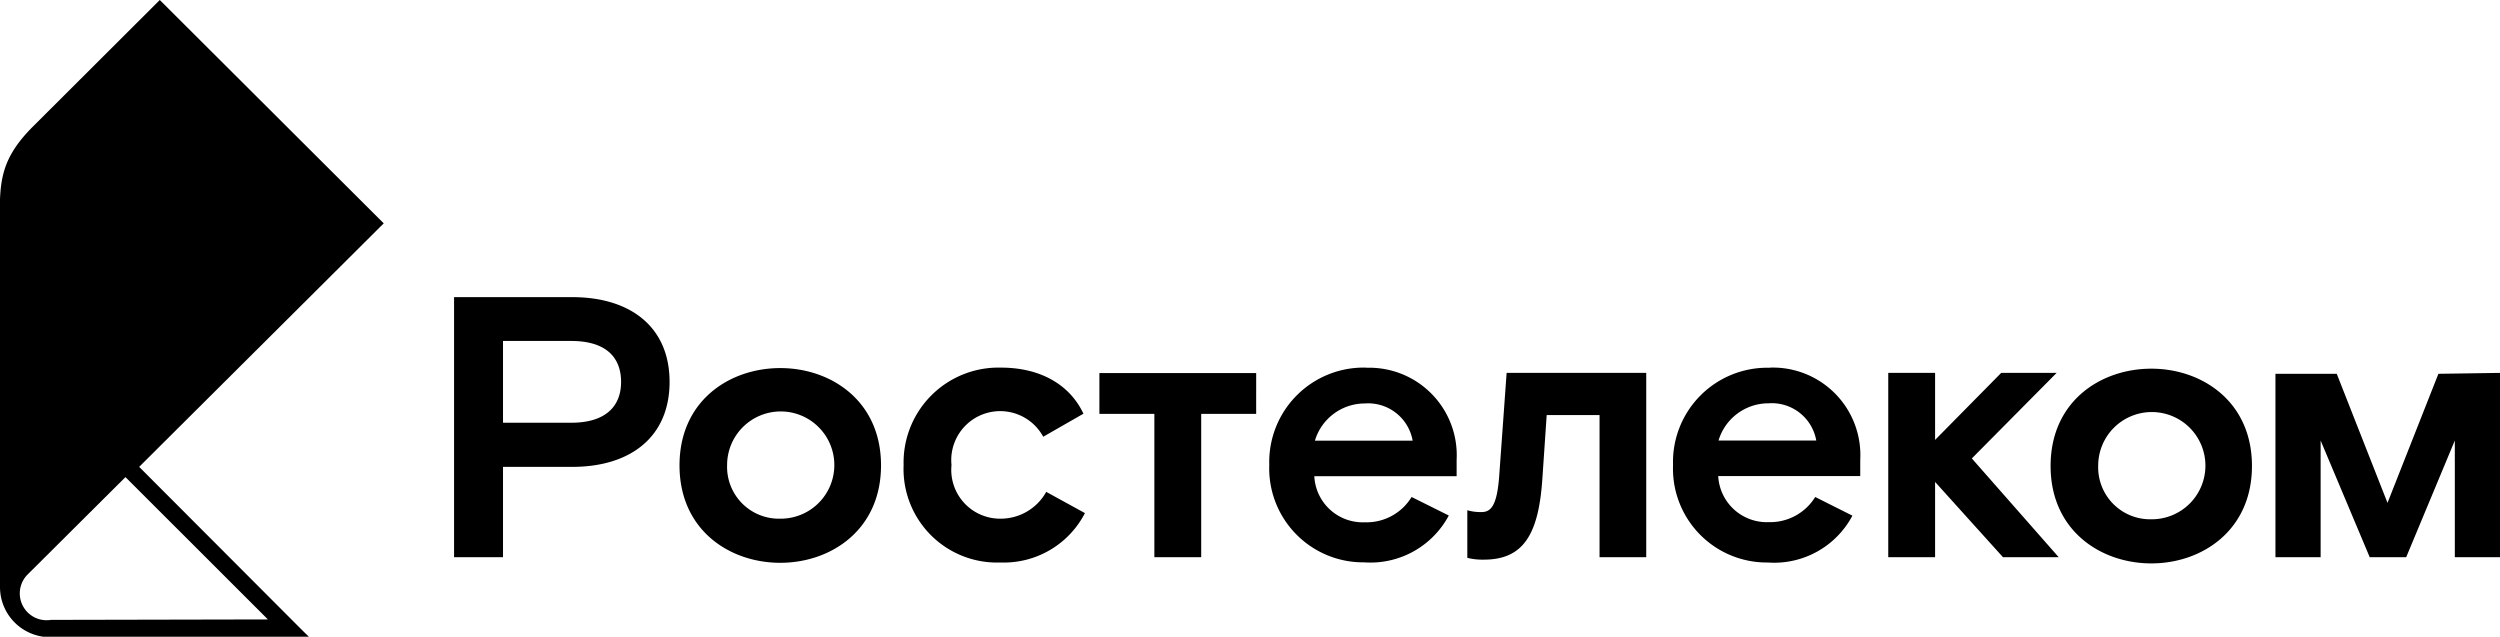
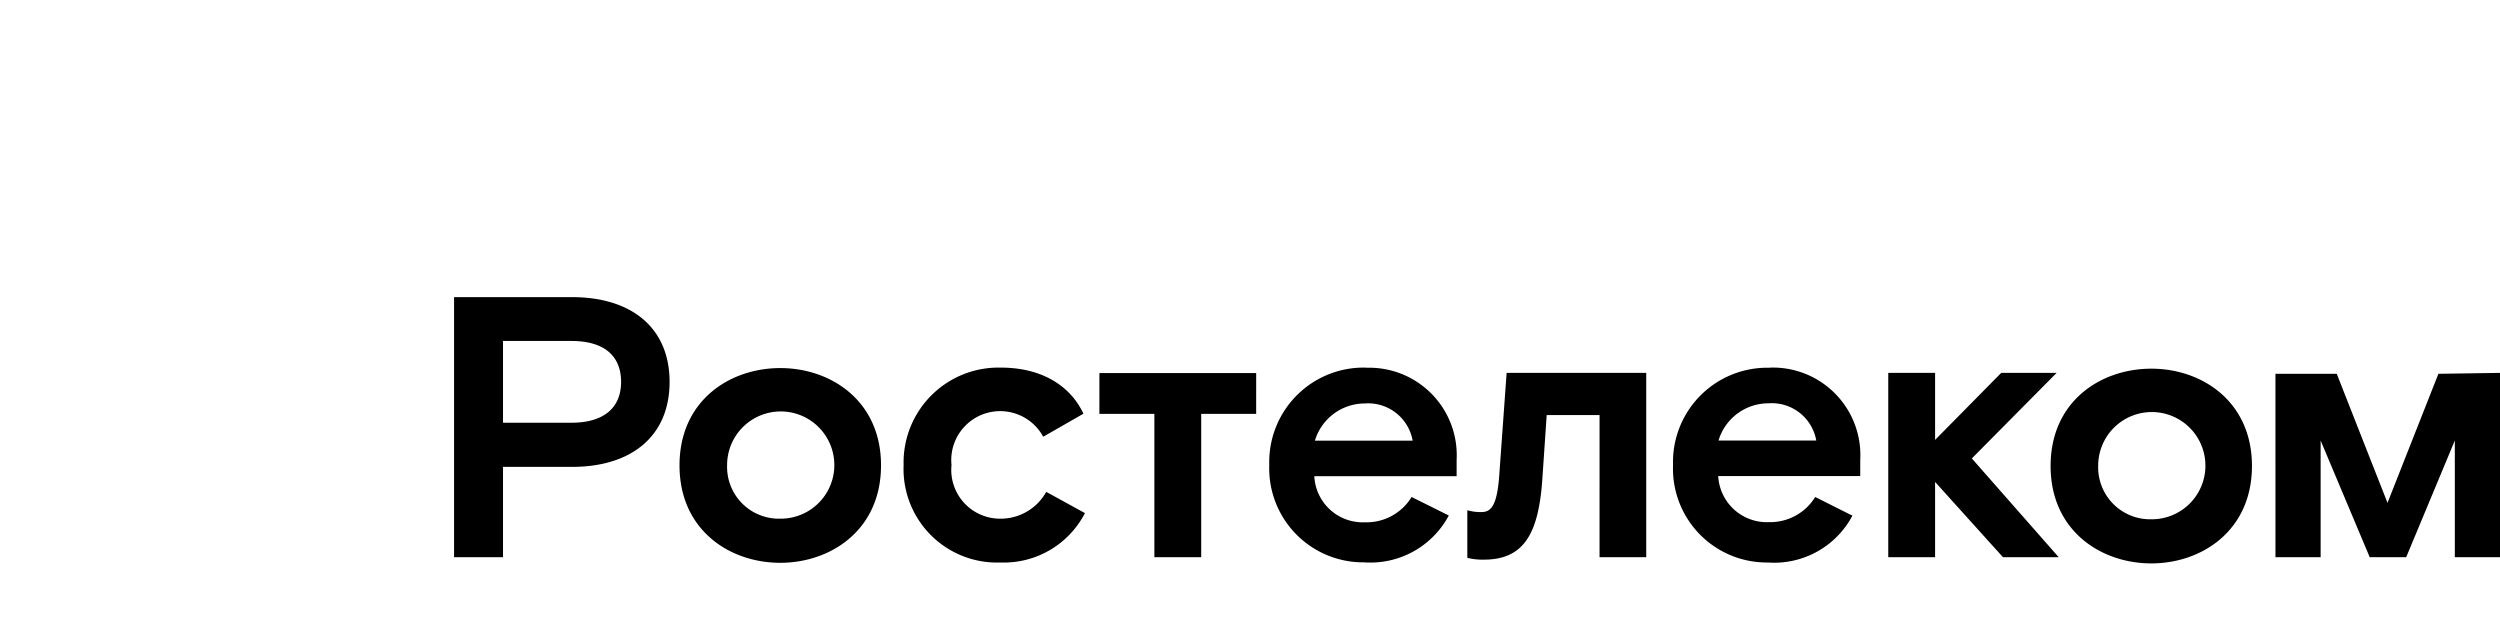
<svg xmlns="http://www.w3.org/2000/svg" viewBox="0 0 166 42.28">
  <g id="Слой_2" data-name="Слой 2">
    <g id="Слой_1-2" data-name="Слой 1">
      <path d="M130.93,30.44,136.7,37H133L128.49,32V37h-3.11V24.76h3.11v4.45l4.39-4.45h3.68Zm-93-2.37c2.27,0,3.31-1.08,3.31-2.71s-1-2.72-3.31-2.72H33.4v5.43h4.49m.1-8.34c3.9,0,6.47,2,6.47,5.63S41.89,31,38,31H33.4v6H30.15V19.73H38M51.81,34.44a3.56,3.56,0,1,0-3.53-3.56,3.44,3.44,0,0,0,3.53,3.56m0-10c3.36,0,6.69,2.17,6.69,6.46s-3.33,6.47-6.69,6.47-6.69-2.17-6.69-6.47,3.33-6.46,6.69-6.46m14.62,10a3.24,3.24,0,0,1-3.25-3.56A3.25,3.25,0,0,1,69.27,29l2.67-1.53c-.89-1.9-2.82-3.06-5.48-3.06A6.3,6.3,0,0,0,60,30.88a6.21,6.21,0,0,0,6.44,6.47,6.06,6.06,0,0,0,5.6-3.28l-2.57-1.41a3.46,3.46,0,0,1-3.06,1.78M99.54,31.7C99.39,33.57,99,34,98.38,34a3.14,3.14,0,0,1-.95-.12l0,3.16a4.11,4.11,0,0,0,1.1.12c2.64,0,3.63-1.7,3.88-5.33l.29-4.27h3.51V37h3.1V24.76h-9.27ZM93.8,29.26a3,3,0,0,0-3.18-2.47,3.46,3.46,0,0,0-3.31,2.47Zm-3.08-4.84a5.81,5.81,0,0,1,6,6.12v1.08H87.27a3.22,3.22,0,0,0,3.35,3.06A3.5,3.5,0,0,0,93.73,33l2.47,1.23a5.9,5.9,0,0,1-5.63,3.11,6.24,6.24,0,0,1-6.29-6.47,6.27,6.27,0,0,1,6.44-6.46m29.88,4.84a3,3,0,0,0-3.18-2.47,3.46,3.46,0,0,0-3.31,2.47Zm-3.08-4.84a5.81,5.81,0,0,1,6,6.12v1.08h-9.43a3.23,3.23,0,0,0,3.36,3.06A3.51,3.51,0,0,0,120.53,33L123,34.24a5.88,5.88,0,0,1-5.62,3.11,6.23,6.23,0,0,1-6.29-6.47,6.26,6.26,0,0,1,6.44-6.46M73,27.48h3.65V37h3.11V27.48h3.65V24.77H73Zm69.85,7a3.56,3.56,0,1,0-3.53-3.56,3.45,3.45,0,0,0,3.53,3.56m0-10c3.35,0,6.68,2.17,6.68,6.46s-3.33,6.47-6.68,6.47-6.69-2.17-6.69-6.47,3.33-6.46,6.69-6.46m19.06.34-3.38,8.57-3.37-8.57h-4.07V37h3V29.25L157.35,37h2.42L163,29.25V37h3V24.76Z" />
-       <path d="M9.24,31,25.48,14.83,10.61,0,2.19,8.4C-.32,10.91,0,12.55,0,15.92V39a3.33,3.33,0,0,0,3.34,3.31h17.2l-.49-.48ZM3.38,41.16a1.78,1.78,0,0,1-1.56-3l6.51-6.48,9.46,9.45Z" />
    </g>
  </g>
</svg>